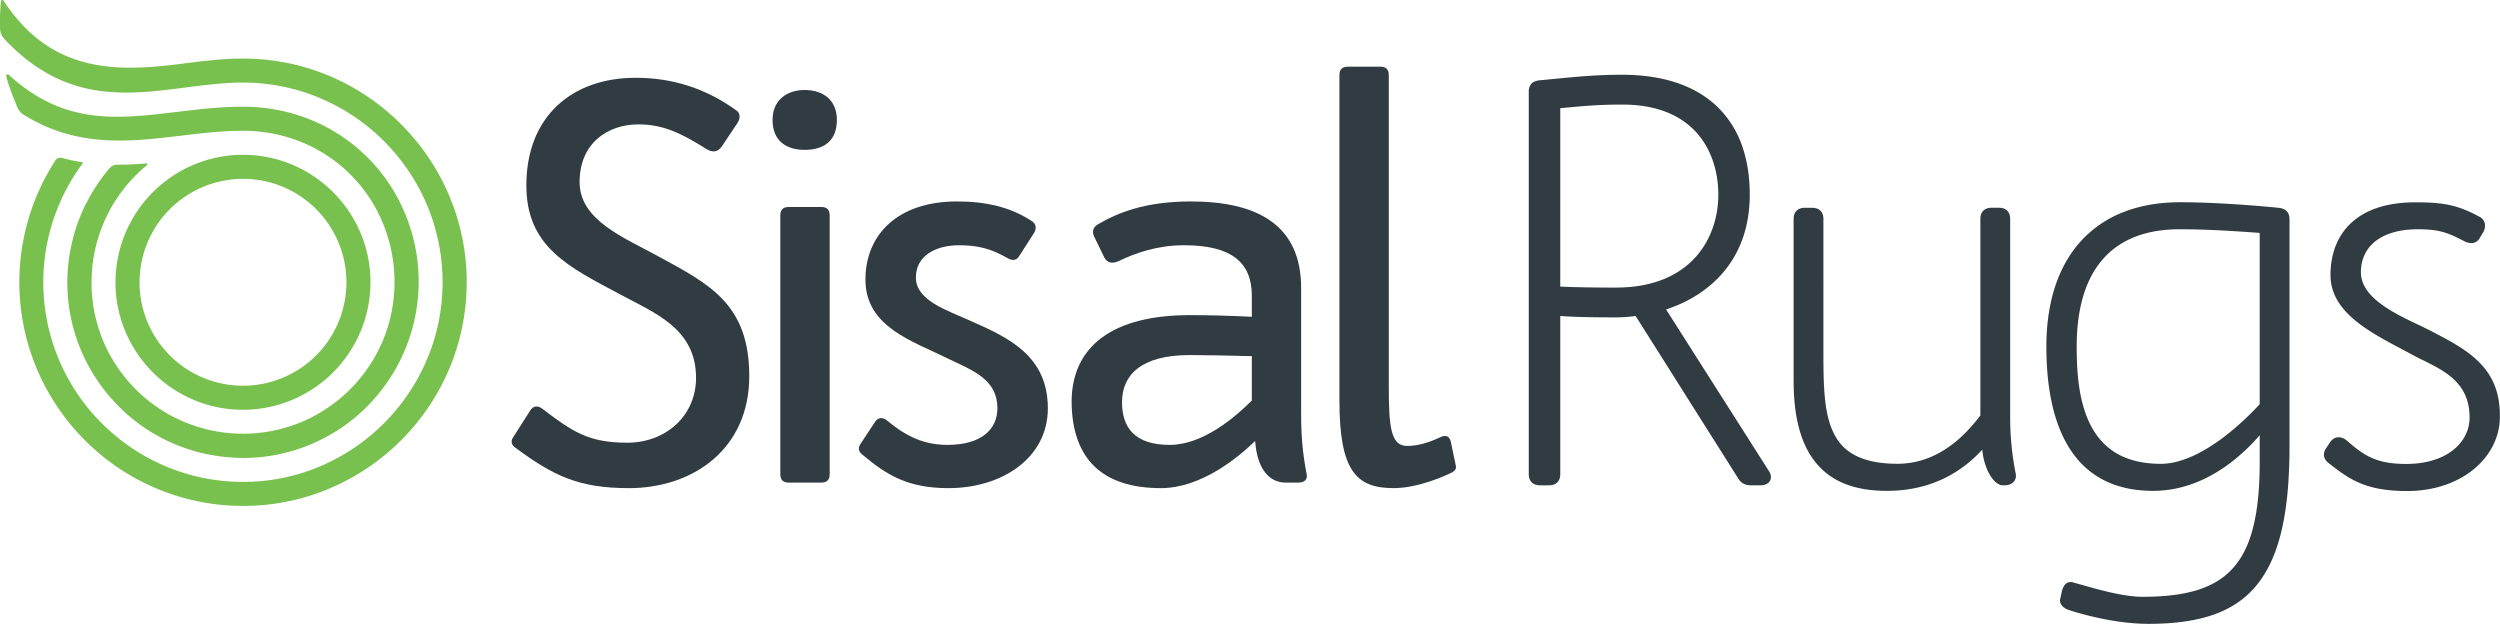
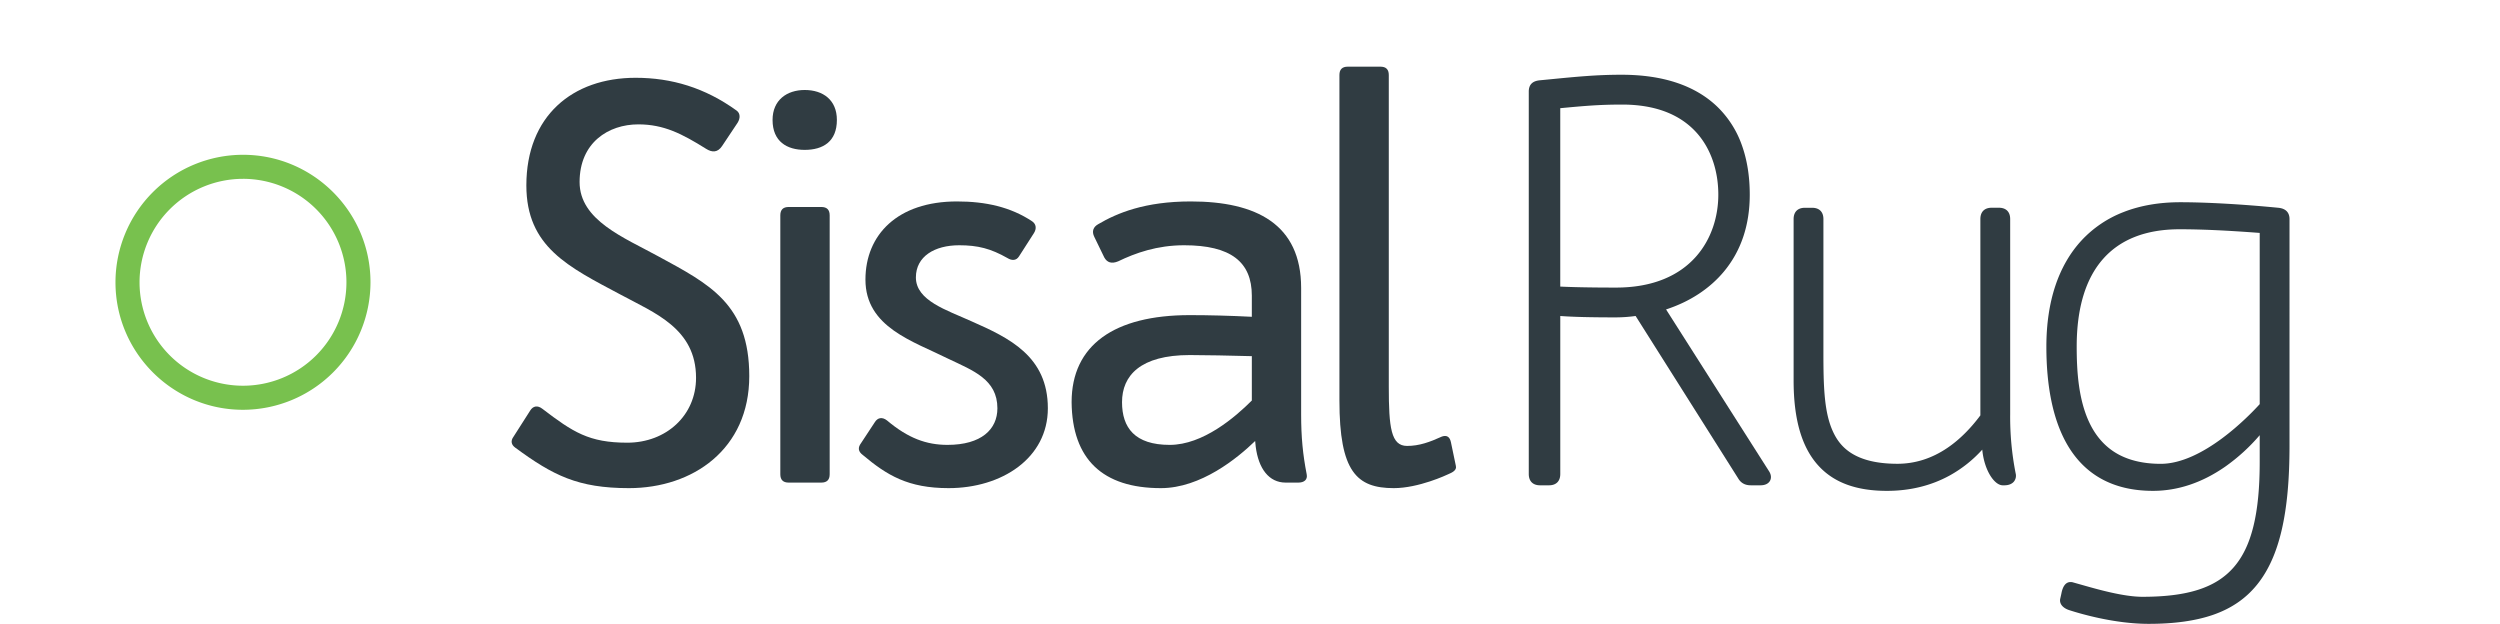
<svg xmlns="http://www.w3.org/2000/svg" id="Layer_1" data-name="Layer 1" viewBox="0 0 2511.22 626.66">
  <defs>
    <style>.cls-1{fill:#303c42;}.cls-2{fill:#78c14e;}</style>
  </defs>
  <title>Sisal-Logo-Primary</title>
  <g id="Modern-Rugs-Logo">
    <g id="Textmark">
      <path class="cls-1" d="M2121.61,706.69c23.78-7.76,43.79-20.84,58.07-38,17.27-20.74,26-46.74,26-77.29,0-18.45-2.7-35.25-8-49.9a99.94,99.94,0,0,0-24.28-38.12c-22.19-21.52-54.66-32.44-96.52-32.44-24.9,0-44,1.87-72.89,4.69l-9.23.89c-7.45.74-11.06,4.45-11.06,11.34V872c0,7.21,4.14,11.35,11.35,11.35H2004c7.21,0,11.35-4.14,11.35-11.35V713.27c12,.93,30.58,1.4,55.45,1.4a146.12,146.12,0,0,0,20.22-1.42l103,163.09c2.69,4.65,6.93,7,12.59,7h10c4.48,0,7.94-1.71,9.49-4.7.89-1.69,1.86-5.24-1.43-10Zm52.49-115.27c0,43.05-26.92,93.31-102.77,93.31-27.66,0-45.42-.5-56-1V504.53l1.8-.17c21.5-2,37-3.46,60.33-3.46,33.11,0,58.45,9.7,75.34,28.84C2166.53,545.31,2174.1,567.22,2174.1,591.42Z" transform="translate(-448.07 -395.86)" />
      <path class="cls-1" d="M2467.27,811.88v-196c0-7.21-4.14-11.35-11.35-11.35h-7.24c-7.21,0-11.35,4.14-11.35,11.35V813.11c-10.18,13.65-21.3,24.62-33.06,32.61-15.66,10.65-32.56,16-50.22,16-44.21,0-57.92-18-64.38-31.48-9.29-19.43-10-45.72-10-80.75V615.92c0-7.21-4.14-11.35-11.36-11.35h-7.23c-7.22,0-11.35,4.14-11.35,11.35v162c0,39.56,8.27,67.72,25.29,86.1,15.52,16.75,37.91,24.9,68.45,24.9,23.27,0,44.55-5.23,63.24-15.55a126.88,126.88,0,0,0,32.52-25.86c1.93,20.72,12.12,35.84,20.59,35.84h1.67c4.17,0,7.57-1.35,9.57-3.79a9.41,9.41,0,0,0,1.72-8.15A292.55,292.55,0,0,1,2467.27,811.88Z" transform="translate(-448.07 -395.86)" />
      <path class="cls-1" d="M2736.84,604.59C2700.15,601,2664.14,599,2638,599c-20.89,0-39.93,3.29-56.61,9.78A113,113,0,0,0,2539,637.33c-11.55,12.48-20.42,27.85-26.37,45.69s-9,38.45-9,60.94c0,39.56,6.46,71.64,19.21,95.36,17.69,32.91,47.26,49.6,87.89,49.6,24.93,0,49.32-8.17,72.48-24.27A188.14,188.14,0,0,0,2717.92,833v26.71c0,26.35-2.07,47.57-6.34,64.86-4.31,17.5-10.89,31.08-20.11,41.5-17.89,20.24-46.06,29.26-91.35,29.26-18.9,0-44.93-7.42-62.16-12.34l-7.11-2a9.33,9.33,0,0,0-2.87-.48c-4.75,0-7.87,3.93-9.29,11.67l-1.1,4.92c-1.26,5.15,2.6,9.82,9.84,11.9,9.89,3.19,44.55,13.5,78.82,13.5,26.06,0,47.22-3,64.68-9,18.49-6.42,33-16.35,44.32-30.36s19.56-32.24,24.89-55.48c5.2-22.64,7.72-50.13,7.72-84V615.92C2747.86,611.31,2746,605.6,2736.84,604.59Zm-99.42,21.57c22,0,46.95,1.13,80.5,3.67v172c-10.76,11.84-57.09,59.94-99.43,59.94-18.26,0-33.7-3.85-45.88-11.45-10.58-6.6-19.06-16.25-25.19-28.7-11.81-24-13.33-54.09-13.33-77.65C2534.09,666.89,2569.82,626.16,2637.42,626.16ZM2529,983.64l-.3,0Zm-.91-.09-.46,0c.12,0,.23,0,.35,0Zm-.7,0a4.13,4.13,0,0,0-.63.13A4.13,4.13,0,0,1,2527.39,983.58Zm-.68.14a4.86,4.86,0,0,0-.63.25A4.86,4.86,0,0,1,2526.71,983.72Zm-.81.35-.4.25Zm-.6.41-.34.28Zm-.54.47-.31.35Zm-.48.56c-.11.14-.21.29-.31.44C2524.07,985.8,2524.17,985.65,2524.28,985.51Zm-.44.64c-.14.22-.27.45-.4.69C2523.57,986.6,2523.7,986.37,2523.84,986.15Zm-.4.7c-.13.25-.25.52-.37.79C2523.19,987.37,2523.31,987.1,2523.44,986.85Zm-.47,1c-.08.2-.16.39-.23.6C2522.81,988.28,2522.89,988.09,2523,987.89Zm-1.13,3.86q-.12.53-.21,1Q2521.72,992.28,2521.84,991.75Zm.79-2.93c-.07.19-.13.38-.19.57C2522.5,989.2,2522.56,989,2522.63,988.82Zm-.3.93-.17.62Zm-.26,1c-.06.23-.11.47-.16.7C2522,991.2,2522,991,2522.07,990.73Z" transform="translate(-448.07 -395.86)" />
-       <path class="cls-1" d="M2938.74,760.09c-12.73-13-30.06-22-48.42-31.59-3.93-2.06-8.45-4.21-13.23-6.49-24.28-11.55-57.52-27.37-57.52-52.64,0-12.77,4.95-23.49,14.32-31,10-8,24.77-12.21,42.8-12.21,20.67,0,29.73,3,46.46,11.89l0,0,0,0a16.4,16.4,0,0,0,7.3,2,9.45,9.45,0,0,0,8.28-4.76v0l0,0,3.33-5.55a12.74,12.74,0,0,0,1.85-9.81,9.59,9.59,0,0,0-4.6-6l0,0h0c-21.89-11.79-35.23-14.84-64.89-14.84-28,0-49.69,6.94-64.52,20.63-13.65,12.59-20.87,30.75-20.87,52.52,0,36.37,37.74,56.33,71,74,4.3,2.27,8.36,4.42,12.37,6.62,3.18,1.7,6.43,3.31,9.88,5,11.22,5.56,22.81,11.31,31.7,20.08,9.93,9.81,14.75,22,14.75,37.4,0,12.17-5.54,23.48-15.62,31.86-11.56,9.6-28.22,14.68-48.18,14.68-30.85,0-42.84-9-59.83-23.76l-.06,0-.07-.05a12.64,12.64,0,0,0-7.75-3c-3.51,0-6.65,1.92-8.85,5.42l-3.28,4.91c-4.26,5.74-3.42,11.49,2.3,15.8,10.72,8.4,19.85,15.21,31.57,20.08,12.83,5.33,27.79,7.82,47.08,7.82,26,0,49.85-7.81,67-22,16.86-13.9,26.14-32.67,26.14-52.84C2959.29,791.51,2952.76,774.35,2938.74,760.09Zm-14.18-124.68.8.38Zm1.06.49.54.23Zm.85.34a4.84,4.84,0,0,0,.49.18A4.84,4.84,0,0,1,2926.47,636.24Zm.82.29.45.14Zm.79.23.45.1Zm.78.17.44.07Zm.77.11a3.11,3.11,0,0,0,.43,0A3.11,3.11,0,0,1,2929.63,637Zm.75.05h0Zm4.45-1.63.25-.23Zm-3.64,1.6.35,0Zm.78-.12.33-.08Zm.75-.21.33-.12Zm.73-.31.31-.17Zm.7-.42.29-.2Zm1.34-1.23.2-.23ZM2797.67,837.91l-.49,0h.11Zm5.53,2.36c-.29-.23-.58-.44-.86-.63C2802.62,839.83,2802.91,840,2803.2,840.27Zm-1.14-.8a6,6,0,0,0-.58-.35A6,6,0,0,1,2802.06,839.47Zm-.9-.53-.53-.26Zm-.84-.4-.55-.21Zm-.82-.3a7.16,7.16,0,0,0-.73-.19A7.16,7.16,0,0,1,2799.5,838.24Zm-.8-.21a7.69,7.69,0,0,0-.78-.11A7.69,7.69,0,0,1,2798.7,838Zm-2.12-.09-.27,0Zm-1.11.21-.07,0Zm-.81.31-.26.14Zm-.77.42-.29.19Zm-.74.53-.28.23Zm-.71.64-.25.26Zm-.69.77c-.06.09-.14.17-.2.26C2791.61,841,2791.69,840.91,2791.75,840.82Z" transform="translate(-448.07 -395.86)" />
    </g>
    <g id="Roll">
      <path class="cls-2" d="M692.14,807.49A128.23,128.23,0,0,0,820.22,679.41c0-70.62-57.46-128.07-128.08-128.07A128.21,128.21,0,0,0,564.07,679.41C564.07,750,621.52,807.49,692.14,807.49Zm0-232a103.91,103.91,0,1,1-103.9,103.91A104,104,0,0,1,692.14,575.5Z" transform="translate(-448.07 -395.86)" />
-       <path class="cls-2" d="M916.88,679.41A223.37,223.37,0,0,0,876,550.46c-40.69-57.87-107.92-95.78-183.89-95.78-20.86,0-41.33,2.62-61.12,5.16-64.2,8.24-131,10.66-179.39-63.37a1.42,1.42,0,0,0-2.57.68q-1,10.52-1,21.28c0,2,0,3.92.08,5.87a16.47,16.47,0,0,0,4.49,10.93c60.58,64.1,121.81,56.25,181.46,48.58,19-2.44,38.73-5,58-5,70.52,0,132.61,36.61,168.38,91.79a199.33,199.33,0,0,1,32.19,108.78c0,3.25-.09,6.47-.24,9.68-.1,2-.27,4-.43,6-.1,1.3-.17,2.62-.3,3.92-.18,1.92-.44,3.83-.68,5.74-.17,1.3-.31,2.61-.5,3.9-.3,2.05-.66,4.09-1,6.12-.19,1.09-.37,2.18-.58,3.26-.44,2.25-.94,4.48-1.46,6.7-.19.8-.36,1.61-.56,2.42q-.91,3.72-2,7.38c-.13.48-.26,1-.4,1.43q-1.21,4.11-2.6,8.15l-.12.35A202.38,202.38,0,0,1,757.44,869l-1.07.36c-2.46.84-4.93,1.63-7.43,2.37-.76.23-1.52.44-2.28.65-2.16.62-4.34,1.21-6.53,1.75-1.14.28-2.3.54-3.46.8-1.87.43-3.75.85-5.64,1.23-1.52.3-3.06.55-4.59.82s-3.19.57-4.8.81c-1.87.27-3.76.49-5.65.72-1.33.15-2.66.34-4,.47-2.15.22-4.33.36-6.5.5-1.14.08-2.26.19-3.4.24-1.35.07-2.72.06-4.07.1-2.16.07-4.33.14-6.48.14-1.52,0-3-.08-4.54-.12-2-.05-3.94-.08-5.89-.18-1.58-.09-3.14-.24-4.71-.36-1.87-.15-3.74-.28-5.58-.47-1.61-.17-3.2-.4-4.8-.61-1.78-.24-3.58-.46-5.35-.73-1.62-.26-3.23-.58-4.83-.87s-3.44-.62-5.14-1-3.25-.74-4.86-1.12-3.3-.77-4.93-1.21-3.24-.9-4.85-1.38-3.19-.92-4.76-1.42-3.21-1.07-4.81-1.63-3.07-1.06-4.58-1.63-3.19-1.24-4.77-1.88-2.95-1.2-4.41-1.82-3.14-1.41-4.7-2.13-2.85-1.32-4.25-2-3.09-1.56-4.63-2.37c-1.36-.72-2.72-1.44-4.07-2.18-1.53-.85-3-1.73-4.54-2.62q-2-1.15-3.9-2.35c-1.49-.93-3-1.88-4.45-2.85-1.25-.83-2.49-1.65-3.72-2.5-1.46-1-2.91-2-4.34-3.09-1.19-.87-2.38-1.76-3.55-2.65-1.42-1.09-2.83-2.19-4.21-3.31q-1.71-1.38-3.38-2.79-2.07-1.76-4.08-3.54-1.62-1.44-3.2-2.91-2-1.86-4-3.77c-1-1-2-2-3-3-1.28-1.32-2.55-2.64-3.8-4-1-1-1.89-2.08-2.82-3.13-1.23-1.38-2.45-2.78-3.64-4.2-.89-1.06-1.76-2.14-2.63-3.22q-1.77-2.19-3.48-4.42c-.83-1.09-1.63-2.19-2.43-3.3-1.12-1.54-2.23-3.07-3.31-4.64-.75-1.1-1.48-2.23-2.22-3.35-1.06-1.61-2.11-3.23-3.12-4.87-.69-1.12-1.36-2.26-2-3.4-1-1.68-2-3.37-2.93-5.09-.62-1.13-1.21-2.28-1.81-3.43-.93-1.75-1.85-3.52-2.73-5.3-.55-1.14-1.07-2.3-1.6-3.45-.86-1.83-1.71-3.67-2.51-5.54-.49-1.12-.93-2.27-1.39-3.41-.78-1.93-1.57-3.85-2.29-5.8-.41-1.11-.78-2.23-1.17-3.34-.71-2-1.42-4-2.07-6.09-.33-1.06-.62-2.13-.93-3.2-.64-2.13-1.27-4.27-1.83-6.44-.26-1-.47-2-.71-2.94-.55-2.28-1.11-4.56-1.59-6.87-.17-.85-.3-1.71-.47-2.57-.48-2.46-.95-4.93-1.33-7.43-.09-.58-.14-1.16-.23-1.74a202.22,202.22,0,0,1-2.11-28.89c0-2.11,0-4.22.1-6.33.05-1.64.14-3.27.23-4.89,0-.61.06-1.22.1-1.83.1-1.54.23-3.07.36-4.6l.18-2c.15-1.53.32-3.05.5-4.57.08-.65.16-1.3.25-1.94.2-1.56.42-3.12.66-4.67.08-.53.17-1.06.26-1.59.27-1.67.55-3.35.87-5,0-.12.05-.24.07-.36a199.87,199.87,0,0,1,6-23.42l.2-.65q.85-2.64,1.79-5.25l.3-.84q.94-2.62,2-5.22c.08-.21.16-.41.25-.61a196.89,196.89,0,0,1,10.44-22.27h0q3.71-6.78,7.94-13.3c2.17-3.33,4.49-6.59,6.88-9.8a1,1,0,0,0-.63-1.55,188.44,188.44,0,0,1-20.13-4.25,5.76,5.76,0,0,0-6.34,2.37l0,0a224.48,224.48,0,0,0-18.18,34c-.06.15-.13.29-.19.42-.85,2-1.66,4-2.45,6-.15.4-.32.79-.47,1.18-.73,1.88-1.42,3.78-2.09,5.67-.19.54-.39,1.08-.57,1.62-.64,1.82-1.24,3.65-1.82,5.49-.2.62-.4,1.25-.59,1.87-.56,1.79-1.08,3.58-1.59,5.38l-.57,2.07c-.48,1.76-.93,3.53-1.37,5.31-.18.73-.35,1.47-.52,2.2-.41,1.76-.81,3.52-1.17,5.29-.16.75-.31,1.51-.46,2.26-.35,1.77-.69,3.54-1,5.32-.14.75-.25,1.51-.37,2.26-.3,1.8-.58,3.59-.83,5.39-.1.72-.18,1.44-.27,2.17-.24,1.85-.47,3.7-.66,5.56-.06.62-.11,1.25-.16,1.87-.19,2-.37,3.94-.5,5.91,0,.35,0,.69-.06,1-.3,4.75-.48,9.52-.48,14.31,0,7.27.39,14.45,1.07,21.55.05.48.07,1,.12,1.46.29,2.83.68,5.63,1.07,8.43.14,1,.24,2,.39,2.95.39,2.56.88,5.09,1.36,7.62.23,1.2.42,2.4.67,3.59.49,2.39,1.07,4.75,1.64,7.11.31,1.3.59,2.61.93,3.9.59,2.27,1.26,4.5,1.92,6.75.4,1.35.76,2.7,1.18,4,.69,2.17,1.44,4.3,2.19,6.45.48,1.37.94,2.75,1.44,4.11.78,2.09,1.61,4.15,2.45,6.2.56,1.38,1.09,2.76,1.68,4.13.86,2,1.78,4,2.7,5.95.63,1.38,1.25,2.76,1.92,4.11.94,1.93,1.94,3.83,2.93,5.73.72,1.36,1.42,2.72,2.16,4.06,1,1.86,2.09,3.69,3.17,5.51.79,1.34,1.57,2.68,2.38,4,1.1,1.78,2.24,3.53,3.39,5.29.86,1.31,1.72,2.62,2.61,3.92,1.17,1.71,2.38,3.38,3.6,5.06.93,1.28,1.87,2.56,2.83,3.82,1.24,1.64,2.52,3.25,3.8,4.85,1,1.25,2,2.49,3,3.71,1.31,1.56,2.65,3.1,4,4.62q1.61,1.81,3.24,3.59,2.07,2.24,4.19,4.39c1.14,1.17,2.28,2.32,3.44,3.46,1.44,1.41,2.89,2.79,4.37,4.17,1.2,1.11,2.41,2.22,3.64,3.31,1.49,1.33,3,2.63,4.52,3.92q1.91,1.61,3.84,3.16,2.31,1.88,4.68,3.69c1.33,1,2.67,2,4,3,1.6,1.16,3.2,2.31,4.83,3.44,1.39,1,2.79,1.89,4.2,2.82,1.64,1.08,3.29,2.14,5,3.18q2.17,1.35,4.38,2.64c1.68,1,3.37,2,5.08,2.93,1.51.84,3,1.64,4.57,2.45,1.72.9,3.45,1.8,5.19,2.65,1.57.78,3.16,1.52,4.75,2.25,1.75.82,3.5,1.63,5.28,2.4s3.28,1.36,4.93,2,3.56,1.44,5.36,2.12,3.41,1.22,5.11,1.81,3.6,1.26,5.43,1.84,3.52,1.06,5.29,1.58,3.64,1.07,5.47,1.56,3.65.9,5.48,1.33,3.66.89,5.51,1.27,3.78.73,5.68,1.08,3.65.7,5.49,1,3.95.55,5.93.81c1.81.24,3.62.5,5.44.69,2,.22,4.13.36,6.2.52,1.78.14,3.55.31,5.34.41,2.17.12,4.36.15,6.54.2,1.72,0,3.43.13,5.15.13h.57c2.25,0,4.48-.1,6.71-.16,1.4-.05,2.79,0,4.19-.1l.36,0c1-.05,2-.15,3-.22,2.68-.16,5.36-.35,8-.61,1.35-.13,2.68-.32,4-.48,2.25-.26,4.51-.53,6.75-.86,1.65-.25,3.28-.54,4.91-.82,1.87-.33,3.74-.64,5.59-1s3.85-.82,5.76-1.25c1.48-.34,3-.66,4.44-1,2.22-.55,4.41-1.14,6.59-1.75,1.1-.31,2.2-.61,3.28-.94,2.5-.74,5-1.53,7.43-2.35.7-.23,1.4-.46,2.09-.71q4.18-1.44,8.3-3.05l.82-.32A226,226,0,0,0,896.2,773.4l.07-.15q2.07-4.47,3.94-9c.13-.31.24-.62.37-.93,1.14-2.83,2.25-5.69,3.28-8.58.2-.56.38-1.13.58-1.69.93-2.69,1.85-5.39,2.68-8.12.25-.82.46-1.66.71-2.48.74-2.53,1.47-5,2.12-7.61.29-1.13.52-2.28.79-3.41.83-3.49,1.59-7,2.25-10.57.43-2.27.86-4.52,1.22-6.8.24-1.58.41-3.18.63-4.77.27-2,.55-4,.77-6s.32-3.78.47-5.67c.12-1.45.28-2.88.37-4.33h0C916.69,688.64,916.88,684.05,916.88,679.41Z" transform="translate(-448.07 -395.86)" />
-       <path class="cls-2" d="M472,511.27c53.58,33,105.28,27.16,156.83,21,20.66-2.48,42-5.05,63.31-5.05,57.23,0,106.11,30.07,132.14,75.59h0c.42.72.54,1,.84,1.48a155.37,155.37,0,0,1,19.23,74c0,2.11-.05,4.2-.12,6.3,0,1,0,2-.1,3-.11,2.13-.3,4.24-.5,6.34-.09.95-.15,1.92-.26,2.86-.25,2.14-.57,4.25-.91,6.36-.13.89-.25,1.79-.4,2.68-.38,2.14-.84,4.26-1.3,6.38-.19.82-.34,1.66-.53,2.47-.52,2.16-1.11,4.29-1.72,6.41-.21.75-.39,1.51-.62,2.26-.65,2.17-1.39,4.3-2.14,6.43-.24.67-.44,1.36-.69,2-.8,2.19-1.68,4.33-2.58,6.47-.25.58-.47,1.18-.72,1.76-1,2.2-2,4.37-3.06,6.51-.24.49-.45,1-.7,1.48-1.13,2.23-2.34,4.42-3.58,6.59-.22.38-.41.76-.62,1.13-1.33,2.29-2.73,4.52-4.17,6.72-.16.25-.3.49-.46.73q-2.31,3.48-4.8,6.82l-.24.35a153.86,153.86,0,0,1-30.91,30.94l-.58.41a152.67,152.67,0,0,1-20.73,12.92c-1.26.65-2.52,1.32-3.79,1.93l-.24.12-1,.47a152.65,152.65,0,0,1-120.32,3.91l-.08,0-.78-.3c-1.64-.65-3.26-1.35-4.88-2.06l-.31-.14c-.69-.3-1.38-.61-2.06-.93-1.29-.6-2.58-1.21-3.86-1.84-.66-.33-1.31-.68-2-1-1.29-.67-2.59-1.33-3.86-2-2-1.1-4-2.26-5.91-3.45l-2.3-1.46c-1.32-.84-2.64-1.71-3.93-2.59-.76-.52-1.51-1-2.25-1.55q-2.77-2-5.48-4c-.52-.41-1-.83-1.54-1.25q-2.05-1.64-4.05-3.34c-.72-.61-1.42-1.23-2.12-1.85-1.2-1.07-2.39-2.16-3.55-3.26-.6-.57-1.21-1.13-1.8-1.7q-2.43-2.37-4.74-4.85c-.58-.62-1.14-1.25-1.7-1.87q-1.61-1.78-3.17-3.6c-.6-.71-1.2-1.42-1.79-2.14q-1.74-2.12-3.4-4.31c-.43-.56-.86-1.11-1.29-1.68-1.28-1.74-2.52-3.5-3.73-5.3-.51-.74-1-1.49-1.48-2.23-.88-1.36-1.73-2.72-2.57-4.1-.45-.74-.91-1.47-1.34-2.22-1.16-2-2.29-4-3.36-6-.31-.6-.6-1.21-.9-1.81q-1.22-2.37-2.34-4.79c-.38-.82-.75-1.64-1.12-2.47-.7-1.59-1.38-3.21-2-4.84-.26-.66-.54-1.32-.8-2-.85-2.19-1.64-4.41-2.38-6.64-.26-.77-.49-1.54-.73-2.3q-.78-2.46-1.47-5c-.23-.84-.47-1.67-.69-2.51-.54-2.11-1-4.24-1.5-6.38-.3-1.37-.56-2.76-.81-4.15-.21-1.08-.41-2.17-.59-3.27s-.31-2.11-.45-3.17c0-.22-.07-.43-.1-.66-.14-1-.27-2.05-.39-3.08-.08-.71-.15-1.41-.22-2.13-.09-.9-.18-1.81-.25-2.71-.06-.72-.11-1.44-.16-2.15,0-.55-.07-1.09-.1-1.64q-.12-2-.18-4c0-.6,0-1.2,0-1.8,0-.23,0-.47,0-.71,0-2.64,0-5.29.11-7.93,0-.22,0-.44,0-.67a152,152,0,0,1,55.55-111.46,1,1,0,0,0-.69-1.74c-9.74.8-19.52,1.3-29.33,1.3a9.68,9.68,0,0,0-7.36,3.29,174.53,174.53,0,0,0-23.64,35.62l-.12-.09a176.9,176.9,0,0,0-17.17,55.41,175,175,0,0,0,23.19,114.13c.36.61.7,1.23,1.07,1.83.6,1,1.25,1.94,1.87,2.9,2.55,4,5.22,7.91,8.12,11.74.5.65,1,1.27,1.53,1.92,1.06,1.35,2.12,2.7,3.21,4,.65.78,1.31,1.54,2,2.3,1.12,1.31,2.25,2.6,3.41,3.87.52.58,1,1.15,1.58,1.72q2.33,2.49,4.74,4.89l.39.4a174.47,174.47,0,0,0,64.68,40.45c.5.18,1,.34,1.51.51,1.45.5,2.9,1,4.37,1.47l1.29.4c.38.12.75.22,1.12.32,1.17.36,2.36.68,3.54,1l1.2.34c1.08.3,2.15.59,3.24.86l1.07.25c1.54.37,3.1.71,4.66,1,1.08.24,2.16.48,3.26.7.44.08.88.15,1.31.24,1.83.34,3.67.64,5.51.92.66.11,1.31.23,2,.32l1,.17,2.14.25,2.76.33,1.87.2c1.45.15,2.9.23,4.35.33,1.12.09,2.24.19,3.37.25l1.21.06c2.87.14,5.74.24,8.61.24a174.36,174.36,0,0,0,82.95-21l.08,0,.18-.1c2.58-1.39,5.13-2.83,7.65-4.36l.46-.28q3.36-2.05,6.66-4.27l.41-.27c2.67-1.81,5.31-3.67,7.89-5.63l0,0A177.82,177.82,0,0,0,844.32,589l-.72-1.27c-.27-.45-.61-1-1.12-1.79-30.78-50.11-86-82.9-150.34-82.9-22.73,0-44.83,2.65-66.2,5.22-60.42,7.27-113.51,13.64-169.12-37.33a1.48,1.48,0,0,0-2.46,1.4c2.55,10.79,7,20.83,11,31A16.4,16.4,0,0,0,472,511.27Z" transform="translate(-448.07 -395.86)" />
    </g>
  </g>
  <path class="cls-1" d="M1187.9,506.87c3.9,2.78,3.9,7.79,1.11,12.25l-15.59,23.39c-4.46,6.69-10,6.69-16.16,2.79-24-15-42.33-24.51-68-24.51-30.08,0-59,18.38-59,57.93,0,38.43,44.56,55.7,79.09,74.64,51.25,27.85,91.35,47.9,91.35,120.31,0,73.53-56.82,112.52-120.87,112.52-51.25,0-76.31-12.81-114.19-40.66-3.9-2.79-5-6.69-1.67-11.14l16.71-26.18c2.79-4.46,7.24-5.57,12.26-1.67,30.63,23.39,46.78,34,85.22,34,39,0,69.07-27.29,69.07-65.17,0-49.57-41.78-65.17-75.76-83.55-52.35-27.85-94.69-47.9-94.69-109.73C976.79,512.44,1023,474,1086.52,474,1122.73,474,1156.15,484,1187.9,506.87Z" transform="translate(-448.07 -395.86)" />
  <path class="cls-1" d="M1224.1,516.33c0-20.05,14.48-30.07,32.3-30.07,18.38,0,32.31,10,32.31,30.07,0,21.73-13.93,30.08-32.31,30.08C1238.58,546.41,1224.1,538.06,1224.1,516.33Zm7.79,95.81V872.26q0,8.36,8.36,8.36h32.86q8.36,0,8.36-8.36V612.14q0-8.35-8.36-8.36h-32.86Q1231.9,603.78,1231.89,612.14Z" transform="translate(-448.07 -395.86)" />
  <path class="cls-1" d="M1485,618.27c3.9,2.78,4.45,7.24,1.67,11.69l-15,23.4c-2.79,4.45-7.24,4.45-11.7,1.67-16.71-9.47-29.52-12.81-48.46-12.81-24.51,0-43.44,11.14-43.44,32.3,0,23.4,31.19,32.87,55.7,44,37.87,16.71,76.86,35.09,76.86,87.45,0,50.13-46.23,80.21-99.7,80.21-40.66,0-61.83-12.81-86.34-33.42q-6.68-5-1.67-11.7l13.93-21.17c2.78-4.45,7.24-5.57,12.25-1.67,21.17,17.83,39.55,24.51,60.72,24.51,34,0,50.13-15.6,50.13-36.76,0-29-24.51-37.88-49-49.58-35.65-17.82-83.55-31.74-83.55-79.65,0-45.11,32.3-78.54,91.9-78.54C1438.2,598.21,1463.26,603.78,1485,618.27Z" transform="translate(-448.07 -395.86)" />
  <path class="cls-1" d="M1752.3,880.62h-12.81c-16.71,0-27.29-13.93-30.08-36.21l-.55-5.57c-17.83,17.27-54.59,47.35-94.69,47.35-58.49,0-89.12-29-89.68-86.34,0-57.37,42.89-87.45,118.64-87.45,18.94,0,40.66.56,62.39,1.67V692.91c0-34-21.17-50.69-68-50.69-27.29,0-49,7.8-66.28,16.15-6.69,2.79-11.14,1.12-13.93-3.9l-10-20.61c-2.79-5.57-1.12-10,3.89-12.81,18.94-11.14,46.79-22.84,93-22.84,65.73,0,110.85,22.84,110.85,86.9v127c0,22.83,1.67,40.1,5.57,60.15C1761.77,877.83,1757.87,880.62,1752.3,880.62Zm-46.78-82.44V753.62c-22.84-.56-45.68-1.11-62.39-1.11-49.57,0-68,20.6-68,47.34,0,25.62,12.81,42.89,47.9,42.89C1656.5,842.74,1688.81,814.89,1705.52,798.18Z" transform="translate(-448.07 -395.86)" />
  <path class="cls-1" d="M1902.69,872.26c-1.12.56-29.52,13.93-54.59,13.93-37.32,0-54.59-16.71-54.59-88v-327q0-8.36,8.36-8.36h32.86q8.36,0,8.36,8.36v313c0,41.22,2.22,59.6,18.38,59.6,12.25,0,22.84-3.89,35.09-9.46,5-1.68,7.8.55,8.91,5.57l5,23.95C1911.6,868.36,1906.59,870.59,1902.69,872.26Z" transform="translate(-448.07 -395.86)" />
</svg>